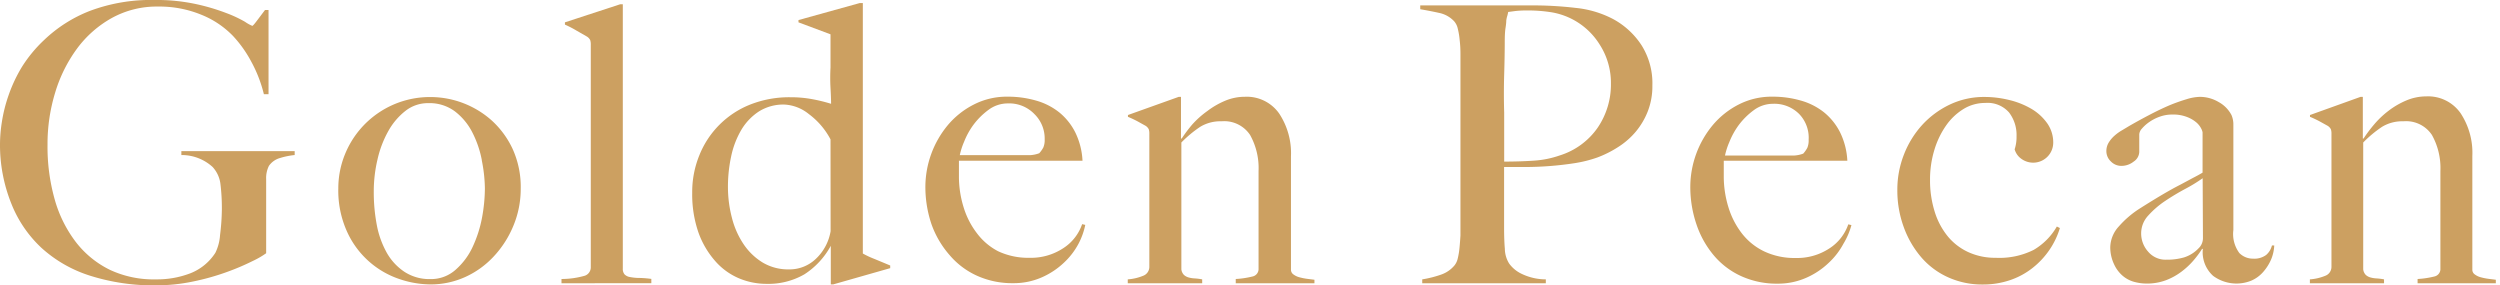
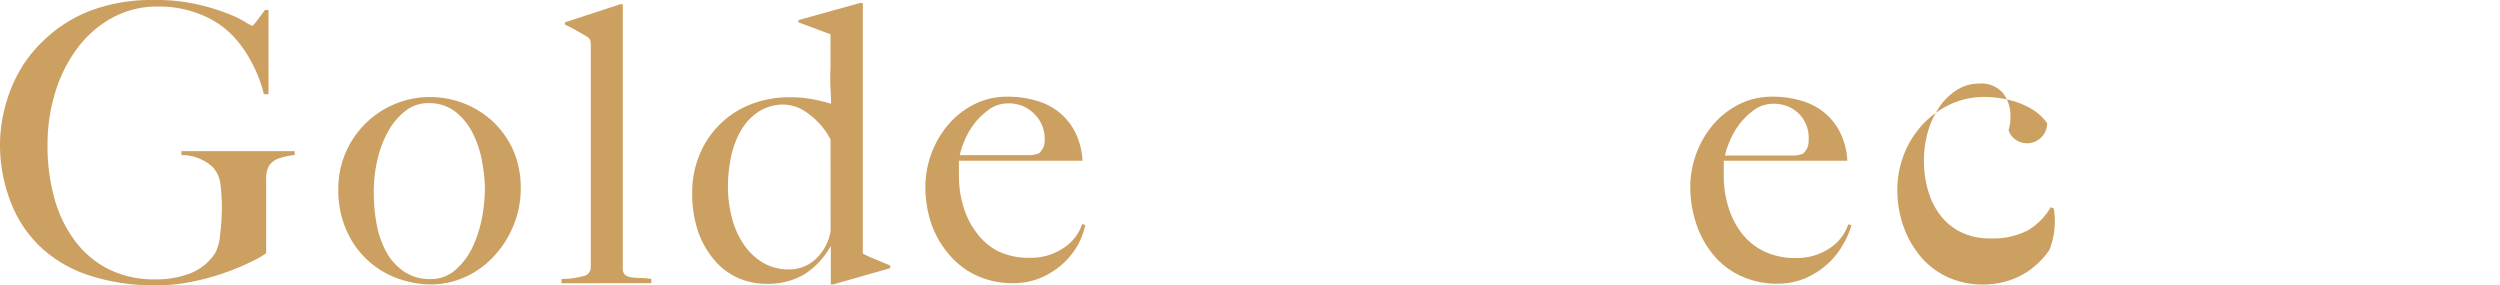
<svg xmlns="http://www.w3.org/2000/svg" width="263" height="30" viewBox="0 0 263 30">
  <defs>
    <style>.cls-1{fill:#cca061;}</style>
  </defs>
  <title>img_logo</title>
  <g id="header">
    <path class="cls-1" d="M29.47,16.62a2.11,2.11,0,0,0-1.18.83A2.86,2.86,0,0,0,28,18.84q0,.93,0,1.87v5.93a8.92,8.92,0,0,1-1.4.81,25,25,0,0,1-2.72,1.16,25.25,25.25,0,0,1-3.55,1,19.16,19.16,0,0,1-3.9.41,22.17,22.17,0,0,1-6.9-1,13.74,13.74,0,0,1-5.14-2.92,12.77,12.77,0,0,1-3.21-4.71A16.59,16.59,0,0,1,0,15.14a15.58,15.58,0,0,1,.2-2.33A15.81,15.81,0,0,1,.91,10a15.51,15.51,0,0,1,1.42-3A14.38,14.38,0,0,1,4.63,4.22,14.64,14.64,0,0,1,9.42,1.16,18.31,18.31,0,0,1,16.32,0a19.45,19.45,0,0,1,4.3.43,21.79,21.79,0,0,1,3.15.93,13.09,13.09,0,0,1,2,.93,4.08,4.08,0,0,0,.77.43q.08,0,.45-.49l.89-1.18h.37V9.91h-.49a14.08,14.08,0,0,0-1.34-3.45,12.68,12.68,0,0,0-1.91-2.68,9.61,9.61,0,0,0-3.33-2.23A11.64,11.64,0,0,0,16.6.69a9.77,9.77,0,0,0-4.83,1.2A11.5,11.5,0,0,0,8.12,5.09,15.14,15.14,0,0,0,5.81,9.72,18.46,18.46,0,0,0,5,15.22,20.43,20.43,0,0,0,5.76,21,13.28,13.28,0,0,0,8,25.49a10.17,10.17,0,0,0,3.57,2.9,10.83,10.83,0,0,0,4.83,1A9.75,9.75,0,0,0,20,28.76a5.52,5.52,0,0,0,2.66-2.17,5,5,0,0,0,.49-1.87A23.11,23.11,0,0,0,23.34,22a20.8,20.8,0,0,0-.14-2.56,3.22,3.22,0,0,0-.83-1.87,4.83,4.83,0,0,0-3.29-1.26v-.41H31v.41A7.9,7.9,0,0,0,29.47,16.62Z" />
    <path class="cls-1" d="M54,23.77A10.63,10.63,0,0,1,51.92,27a9.35,9.35,0,0,1-3,2.15,8.79,8.79,0,0,1-3.63.77A10.36,10.36,0,0,1,42,29.35a9.29,9.29,0,0,1-5.5-5,10.46,10.46,0,0,1-.91-4.53,9.49,9.49,0,0,1,.71-3.61,9.64,9.64,0,0,1,9.07-6,9.71,9.71,0,0,1,6.31,2.42,9.4,9.4,0,0,1,2.23,3,9.66,9.66,0,0,1,.87,4.24A10.06,10.06,0,0,1,54,23.77Zm-3.31-6.92a10.81,10.81,0,0,0-1-2.92,6.5,6.5,0,0,0-1.83-2.21,4.47,4.47,0,0,0-2.8-.87,3.82,3.82,0,0,0-2.4.81,7,7,0,0,0-1.81,2.13,11,11,0,0,0-1.14,3,14.59,14.59,0,0,0-.39,3.35,18.4,18.4,0,0,0,.32,3.53,9.59,9.59,0,0,0,1.06,2.94,5.88,5.88,0,0,0,1.87,2,4.82,4.82,0,0,0,2.72.75,3.87,3.87,0,0,0,2.66-1A7.22,7.22,0,0,0,49.71,26a12.81,12.81,0,0,0,1-3.11,17.26,17.26,0,0,0,.3-3.08A15.78,15.78,0,0,0,50.68,16.85Z" />
    <path class="cls-1" d="M59.07,29.8v-.45A8.85,8.85,0,0,0,61.54,29a.93.93,0,0,0,.61-.91V4.71a1.47,1.47,0,0,0-.06-.49.94.94,0,0,0-.34-.37l-1.1-.63a10.77,10.77,0,0,0-1.22-.63V2.35L65.24.45h.28V28.25a.88.88,0,0,0,.18.61,1,1,0,0,0,.55.28,5.23,5.23,0,0,0,.93.1q.57,0,1.34.1v.45Z" />
    <path class="cls-1" d="M87.65,29.92H87.4V25.86h0a8.25,8.25,0,0,1-2.78,3,7.58,7.58,0,0,1-4,1,7.43,7.43,0,0,1-2.9-.59,6.89,6.89,0,0,1-2.5-1.83,9.25,9.25,0,0,1-1.75-3,12.26,12.26,0,0,1-.65-4.16,10.24,10.24,0,0,1,.75-3.94A9.54,9.54,0,0,1,78.92,11a11.18,11.18,0,0,1,4.22-.77,12.38,12.38,0,0,1,2.29.2,17.1,17.1,0,0,1,2,.49q0-.61-.06-1.66t0-2.15V3.61L84,2.35V2.11L90.45.32h.32V26.67a9.17,9.17,0,0,0,1.22.57l1.66.69v.28Zm-.28-15.26A7.9,7.9,0,0,0,85.09,12a4.43,4.43,0,0,0-2.56-1,4.82,4.82,0,0,0-2.7.73A5.94,5.94,0,0,0,78,13.64a9.23,9.23,0,0,0-1.08,2.8,15.18,15.18,0,0,0-.34,3.25A12.79,12.79,0,0,0,77,22.92a8.81,8.81,0,0,0,1.22,2.76,6.49,6.49,0,0,0,2,1.93,5.23,5.23,0,0,0,2.78.73,4,4,0,0,0,2.86-1.14,5.16,5.16,0,0,0,1.52-2.88Z" />
    <path class="cls-1" d="M113.46,25.64a7.63,7.63,0,0,1-1.54,2,8.12,8.12,0,0,1-2.33,1.54,7.32,7.32,0,0,1-3,.61,9,9,0,0,1-3.78-.77,8.21,8.21,0,0,1-2.9-2.17A10,10,0,0,1,98,23.61a12.21,12.21,0,0,1-.65-4,10.21,10.21,0,0,1,2.33-6.41A8.72,8.72,0,0,1,102.44,11a7.59,7.59,0,0,1,3.55-.83,10.68,10.68,0,0,1,3,.41,6.92,6.92,0,0,1,2.44,1.24,6.43,6.43,0,0,1,1.68,2.09,7.59,7.59,0,0,1,.77,3h-13q0,.33,0,.75c0,.28,0,.58,0,.87a10.91,10.91,0,0,0,.49,3.27,8.59,8.59,0,0,0,1.42,2.76A6.57,6.57,0,0,0,105,26.43a7.43,7.43,0,0,0,3.29.69,6.17,6.17,0,0,0,3.55-1,4.88,4.88,0,0,0,2-2.54l.33.08A7.48,7.48,0,0,1,113.46,25.64ZM108.82,12A3.68,3.68,0,0,0,106,10.88a3.38,3.38,0,0,0-2,.67,7.57,7.57,0,0,0-1.58,1.56,7.9,7.9,0,0,0-1,1.81,7.43,7.43,0,0,0-.45,1.4h1.66l1.44,0,1.48,0,1.71,0q.61,0,1.14,0a3.17,3.17,0,0,0,.93-.2,3,3,0,0,0,.43-.61,2,2,0,0,0,.14-.85A3.59,3.59,0,0,0,108.82,12Z" />
-     <path class="cls-1" d="M130,29.8v-.45a9.29,9.29,0,0,0,1.75-.26.8.8,0,0,0,.65-.83V18a7.14,7.14,0,0,0-.89-3.8,3.26,3.26,0,0,0-3-1.44,4.09,4.09,0,0,0-2.23.57,12.25,12.25,0,0,0-2,1.66V28.34a1,1,0,0,0,.28.59,1.23,1.23,0,0,0,.49.26,2.94,2.94,0,0,0,.65.1,5.78,5.78,0,0,1,.77.1v.41h-7.83v-.41a5.27,5.27,0,0,0,1.6-.37,1,1,0,0,0,.67-.93v-14a1.48,1.48,0,0,0-.06-.49.94.94,0,0,0-.34-.37l-.85-.47q-.49-.26-1-.47V12.1L124,10.19h.24v4.38l.08,0a14.53,14.53,0,0,1,1.11-1.48A9.59,9.59,0,0,1,127,11.69a8.49,8.49,0,0,1,1.86-1.08,5.37,5.37,0,0,1,2.1-.43,4.17,4.17,0,0,1,3.6,1.75,7.55,7.55,0,0,1,1.25,4.51V28.38a.6.6,0,0,0,.26.49,1.81,1.81,0,0,0,.63.3,6.33,6.33,0,0,0,.79.16l.79.1v.37Z" />
-     <path class="cls-1" d="M173.34,11.73a7.72,7.72,0,0,1-1.28,2.15,8.06,8.06,0,0,1-1.85,1.6,11.36,11.36,0,0,1-2.15,1.08,13.34,13.34,0,0,1-2.44.61q-1.3.2-2.62.3t-2.58.1h-2.19v3.82q0,.69,0,1.28t0,1.28q0,1.3.08,2.23a3,3,0,0,0,.45,1.54,3.42,3.42,0,0,0,1.26,1.06,5.91,5.91,0,0,0,2.6.61v.41h-13v-.41a11.45,11.45,0,0,0,1.95-.49,3.18,3.18,0,0,0,1.46-1,1.85,1.85,0,0,0,.33-.73,7.67,7.67,0,0,0,.18-1.1q.06-.61.1-1.3c0-.46,0-.91,0-1.34s0-.89,0-1.54,0-1.36,0-2.13,0-1.56,0-2.37V7.14q0-.73,0-1.48t-.08-1.42a7.63,7.63,0,0,0-.2-1.22,1.73,1.73,0,0,0-.39-.79,3,3,0,0,0-1.56-.87q-1-.22-2-.39V.57h1l1.81,0,2.25,0,2.42,0,2.25,0H161a38.08,38.08,0,0,1,4.75.26A10.77,10.77,0,0,1,169.69,2a8.26,8.26,0,0,1,3,2.76A7.5,7.5,0,0,1,173.83,9,7.26,7.26,0,0,1,173.34,11.73Zm-5.09-7.1A7.39,7.39,0,0,0,163,1.26a15.55,15.55,0,0,0-2.27-.16,10.85,10.85,0,0,0-1.32.06l-.75.1a2.92,2.92,0,0,1-.1.43,2.72,2.72,0,0,0-.1.47q0,.28-.08.79t-.08,1.44q0,1.42-.06,3.45t0,4V17q1.66,0,3.13-.1a10.2,10.2,0,0,0,2.72-.55,7.6,7.6,0,0,0,4-2.94,8.07,8.07,0,0,0,1.38-4.61A7.46,7.46,0,0,0,168.25,4.63Z" />
    <path class="cls-1" d="M193.93,25.64a7.65,7.65,0,0,1-1.54,2A8.12,8.12,0,0,1,190,29.23a7.31,7.31,0,0,1-3,.61,9,9,0,0,1-3.78-.77,8.21,8.21,0,0,1-2.9-2.17,10,10,0,0,1-1.85-3.29,12.18,12.18,0,0,1-.65-4,10.21,10.21,0,0,1,2.33-6.41A8.74,8.74,0,0,1,182.9,11a7.6,7.6,0,0,1,3.55-.83,10.67,10.67,0,0,1,3,.41,6.92,6.92,0,0,1,2.44,1.24,6.45,6.45,0,0,1,1.68,2.09,7.61,7.61,0,0,1,.77,3h-13c0,.22,0,.47,0,.75s0,.58,0,.87a11,11,0,0,0,.49,3.27,8.59,8.59,0,0,0,1.42,2.76,6.56,6.56,0,0,0,2.35,1.89,7.43,7.43,0,0,0,3.29.69,6.17,6.17,0,0,0,3.55-1,4.89,4.89,0,0,0,2-2.54l.33.08A7.51,7.51,0,0,1,193.93,25.64ZM189.28,12a3.68,3.68,0,0,0-2.78-1.08,3.38,3.38,0,0,0-2,.67,7.55,7.55,0,0,0-1.58,1.56,8,8,0,0,0-1,1.81,7.39,7.39,0,0,0-.45,1.4H183l1.44,0,1.48,0,1.71,0c.41,0,.78,0,1.14,0a3.17,3.17,0,0,0,.93-.2,3,3,0,0,0,.43-.61,2,2,0,0,0,.14-.85A3.59,3.59,0,0,0,189.28,12Z" />
-     <path class="cls-1" d="M215.6,26.29a8.5,8.5,0,0,1-1.79,1.91,7.88,7.88,0,0,1-2.38,1.28,8.87,8.87,0,0,1-2.86.45,8.67,8.67,0,0,1-3.61-.75,8.12,8.12,0,0,1-2.84-2.11,10.18,10.18,0,0,1-1.85-3.19,11.23,11.23,0,0,1-.67-3.9,10.1,10.1,0,0,1,.69-3.71,10,10,0,0,1,1.91-3.11,9.41,9.41,0,0,1,2.9-2.15,8.36,8.36,0,0,1,3.67-.81,10.83,10.83,0,0,1,2.64.33,8.49,8.49,0,0,1,2.31.93,5.36,5.36,0,0,1,1.64,1.5A3.5,3.5,0,0,1,216,15a2.11,2.11,0,0,1-3.35,1.71,1.82,1.82,0,0,1-.71-1,4.14,4.14,0,0,0,.2-1.38,3.89,3.89,0,0,0-.79-2.5,3,3,0,0,0-2.5-1,4.33,4.33,0,0,0-2.31.65,6.19,6.19,0,0,0-1.83,1.75,9,9,0,0,0-1.22,2.56,10.63,10.63,0,0,0-.45,3.13,10.94,10.94,0,0,0,.49,3.35,7.68,7.68,0,0,0,1.38,2.6,6.11,6.11,0,0,0,2.17,1.66,6.77,6.77,0,0,0,2.86.59,8.06,8.06,0,0,0,4-.83,6.73,6.73,0,0,0,2.44-2.46l.32.16A8.28,8.28,0,0,1,215.6,26.29Z" />
-     <path class="cls-1" d="M238.91,27.32a5,5,0,0,1-.85,1.32,3.5,3.5,0,0,1-1.24.89,4.14,4.14,0,0,1-4-.51,3.34,3.34,0,0,1-1.08-2.84l-.08,0a10.08,10.08,0,0,1-.87,1.18,8,8,0,0,1-1.3,1.22,6.6,6.6,0,0,1-1.66.91,5.64,5.64,0,0,1-2,.34,5,5,0,0,1-1.32-.18,3.13,3.13,0,0,1-1.22-.65,3.49,3.49,0,0,1-.89-1.2A4.16,4.16,0,0,1,222,26a3.33,3.33,0,0,1,.91-2.19,10.19,10.19,0,0,1,2.25-1.91q1.34-.85,2.38-1.46t1.81-1l1.36-.73q.59-.3,1-.55V13.92a1.38,1.38,0,0,0-.14-.39,2.14,2.14,0,0,0-.49-.63,3.32,3.32,0,0,0-1-.59,4,4,0,0,0-1.58-.26,3.82,3.82,0,0,0-1.28.22,4.56,4.56,0,0,0-1.12.57,4,4,0,0,0-.77.69,1,1,0,0,0-.28.59V16a1.27,1.27,0,0,1-.59,1,2.06,2.06,0,0,1-1.28.45,1.52,1.52,0,0,1-1.12-.47,1.48,1.48,0,0,1-.47-1.08,1.7,1.7,0,0,1,.24-.89,3.14,3.14,0,0,1,.61-.73,4.75,4.75,0,0,1,.79-.57l.75-.45q1.06-.61,2.15-1.18t2.09-1a19.23,19.23,0,0,1,1.83-.65,5.07,5.07,0,0,1,1.36-.24,3.87,3.87,0,0,1,2,.55,3.31,3.31,0,0,1,1.34,1.36,2.47,2.47,0,0,1,.2,1q0,.71,0,1.4,0,1.46,0,2.64t0,2.27q0,1.1,0,2.25t0,2.54a3.36,3.36,0,0,0,.63,2.42,2,2,0,0,0,1.44.59,2.08,2.08,0,0,0,1.38-.39,1.94,1.94,0,0,0,.61-1h.24A4.25,4.25,0,0,1,238.91,27.32Zm-7.19-8.57a16.27,16.27,0,0,1-1.83,1.12q-1.1.59-2.13,1.28A9.43,9.43,0,0,0,226,22.67a2.74,2.74,0,0,0-.75,1.89,2.86,2.86,0,0,0,.73,1.91,2.39,2.39,0,0,0,1.91.85,6.51,6.51,0,0,0,1.87-.24,3.57,3.57,0,0,0,1.5-.93,1.47,1.47,0,0,0,.49-1.14Z" />
-     <path class="cls-1" d="M254.33,29.8v-.45a9.27,9.27,0,0,0,1.75-.26.8.8,0,0,0,.65-.83V18a7.15,7.15,0,0,0-.89-3.8,3.26,3.26,0,0,0-3-1.44,4.09,4.09,0,0,0-2.23.57,12.21,12.21,0,0,0-2,1.66V28.34a1,1,0,0,0,.28.59,1.22,1.22,0,0,0,.49.26,2.93,2.93,0,0,0,.65.1,5.75,5.75,0,0,1,.77.1v.41H243v-.41a5.27,5.27,0,0,0,1.6-.37,1,1,0,0,0,.67-.93v-14a1.46,1.46,0,0,0-.06-.49.93.93,0,0,0-.35-.37l-.85-.47a10.76,10.76,0,0,0-1-.47V12.1l5.32-1.91h.24v4.38l.08,0a14.59,14.59,0,0,1,1.11-1.48,9.57,9.57,0,0,1,1.52-1.44,8.49,8.49,0,0,1,1.86-1.08,5.37,5.37,0,0,1,2.1-.43,4.17,4.17,0,0,1,3.6,1.75,7.55,7.55,0,0,1,1.25,4.51V28.38a.59.59,0,0,0,.26.49,1.81,1.81,0,0,0,.63.3,6.34,6.34,0,0,0,.79.16l.79.1v.37Z" />
+     <path class="cls-1" d="M215.6,26.29a8.5,8.5,0,0,1-1.79,1.91,7.88,7.88,0,0,1-2.38,1.28,8.87,8.87,0,0,1-2.86.45,8.67,8.67,0,0,1-3.61-.75,8.12,8.12,0,0,1-2.84-2.11,10.18,10.18,0,0,1-1.85-3.19,11.23,11.23,0,0,1-.67-3.9,10.1,10.1,0,0,1,.69-3.71,10,10,0,0,1,1.91-3.11,9.41,9.41,0,0,1,2.9-2.15,8.36,8.36,0,0,1,3.67-.81,10.83,10.83,0,0,1,2.64.33,8.49,8.49,0,0,1,2.31.93,5.36,5.36,0,0,1,1.64,1.5a2.11,2.11,0,0,1-3.35,1.71,1.82,1.82,0,0,1-.71-1,4.14,4.14,0,0,0,.2-1.38,3.89,3.89,0,0,0-.79-2.5,3,3,0,0,0-2.5-1,4.33,4.33,0,0,0-2.31.65,6.19,6.19,0,0,0-1.83,1.75,9,9,0,0,0-1.22,2.56,10.63,10.63,0,0,0-.45,3.13,10.94,10.94,0,0,0,.49,3.35,7.68,7.68,0,0,0,1.38,2.6,6.11,6.11,0,0,0,2.17,1.66,6.77,6.77,0,0,0,2.86.59,8.06,8.06,0,0,0,4-.83,6.73,6.73,0,0,0,2.44-2.46l.32.16A8.28,8.28,0,0,1,215.6,26.29Z" />
  </g>
</svg>